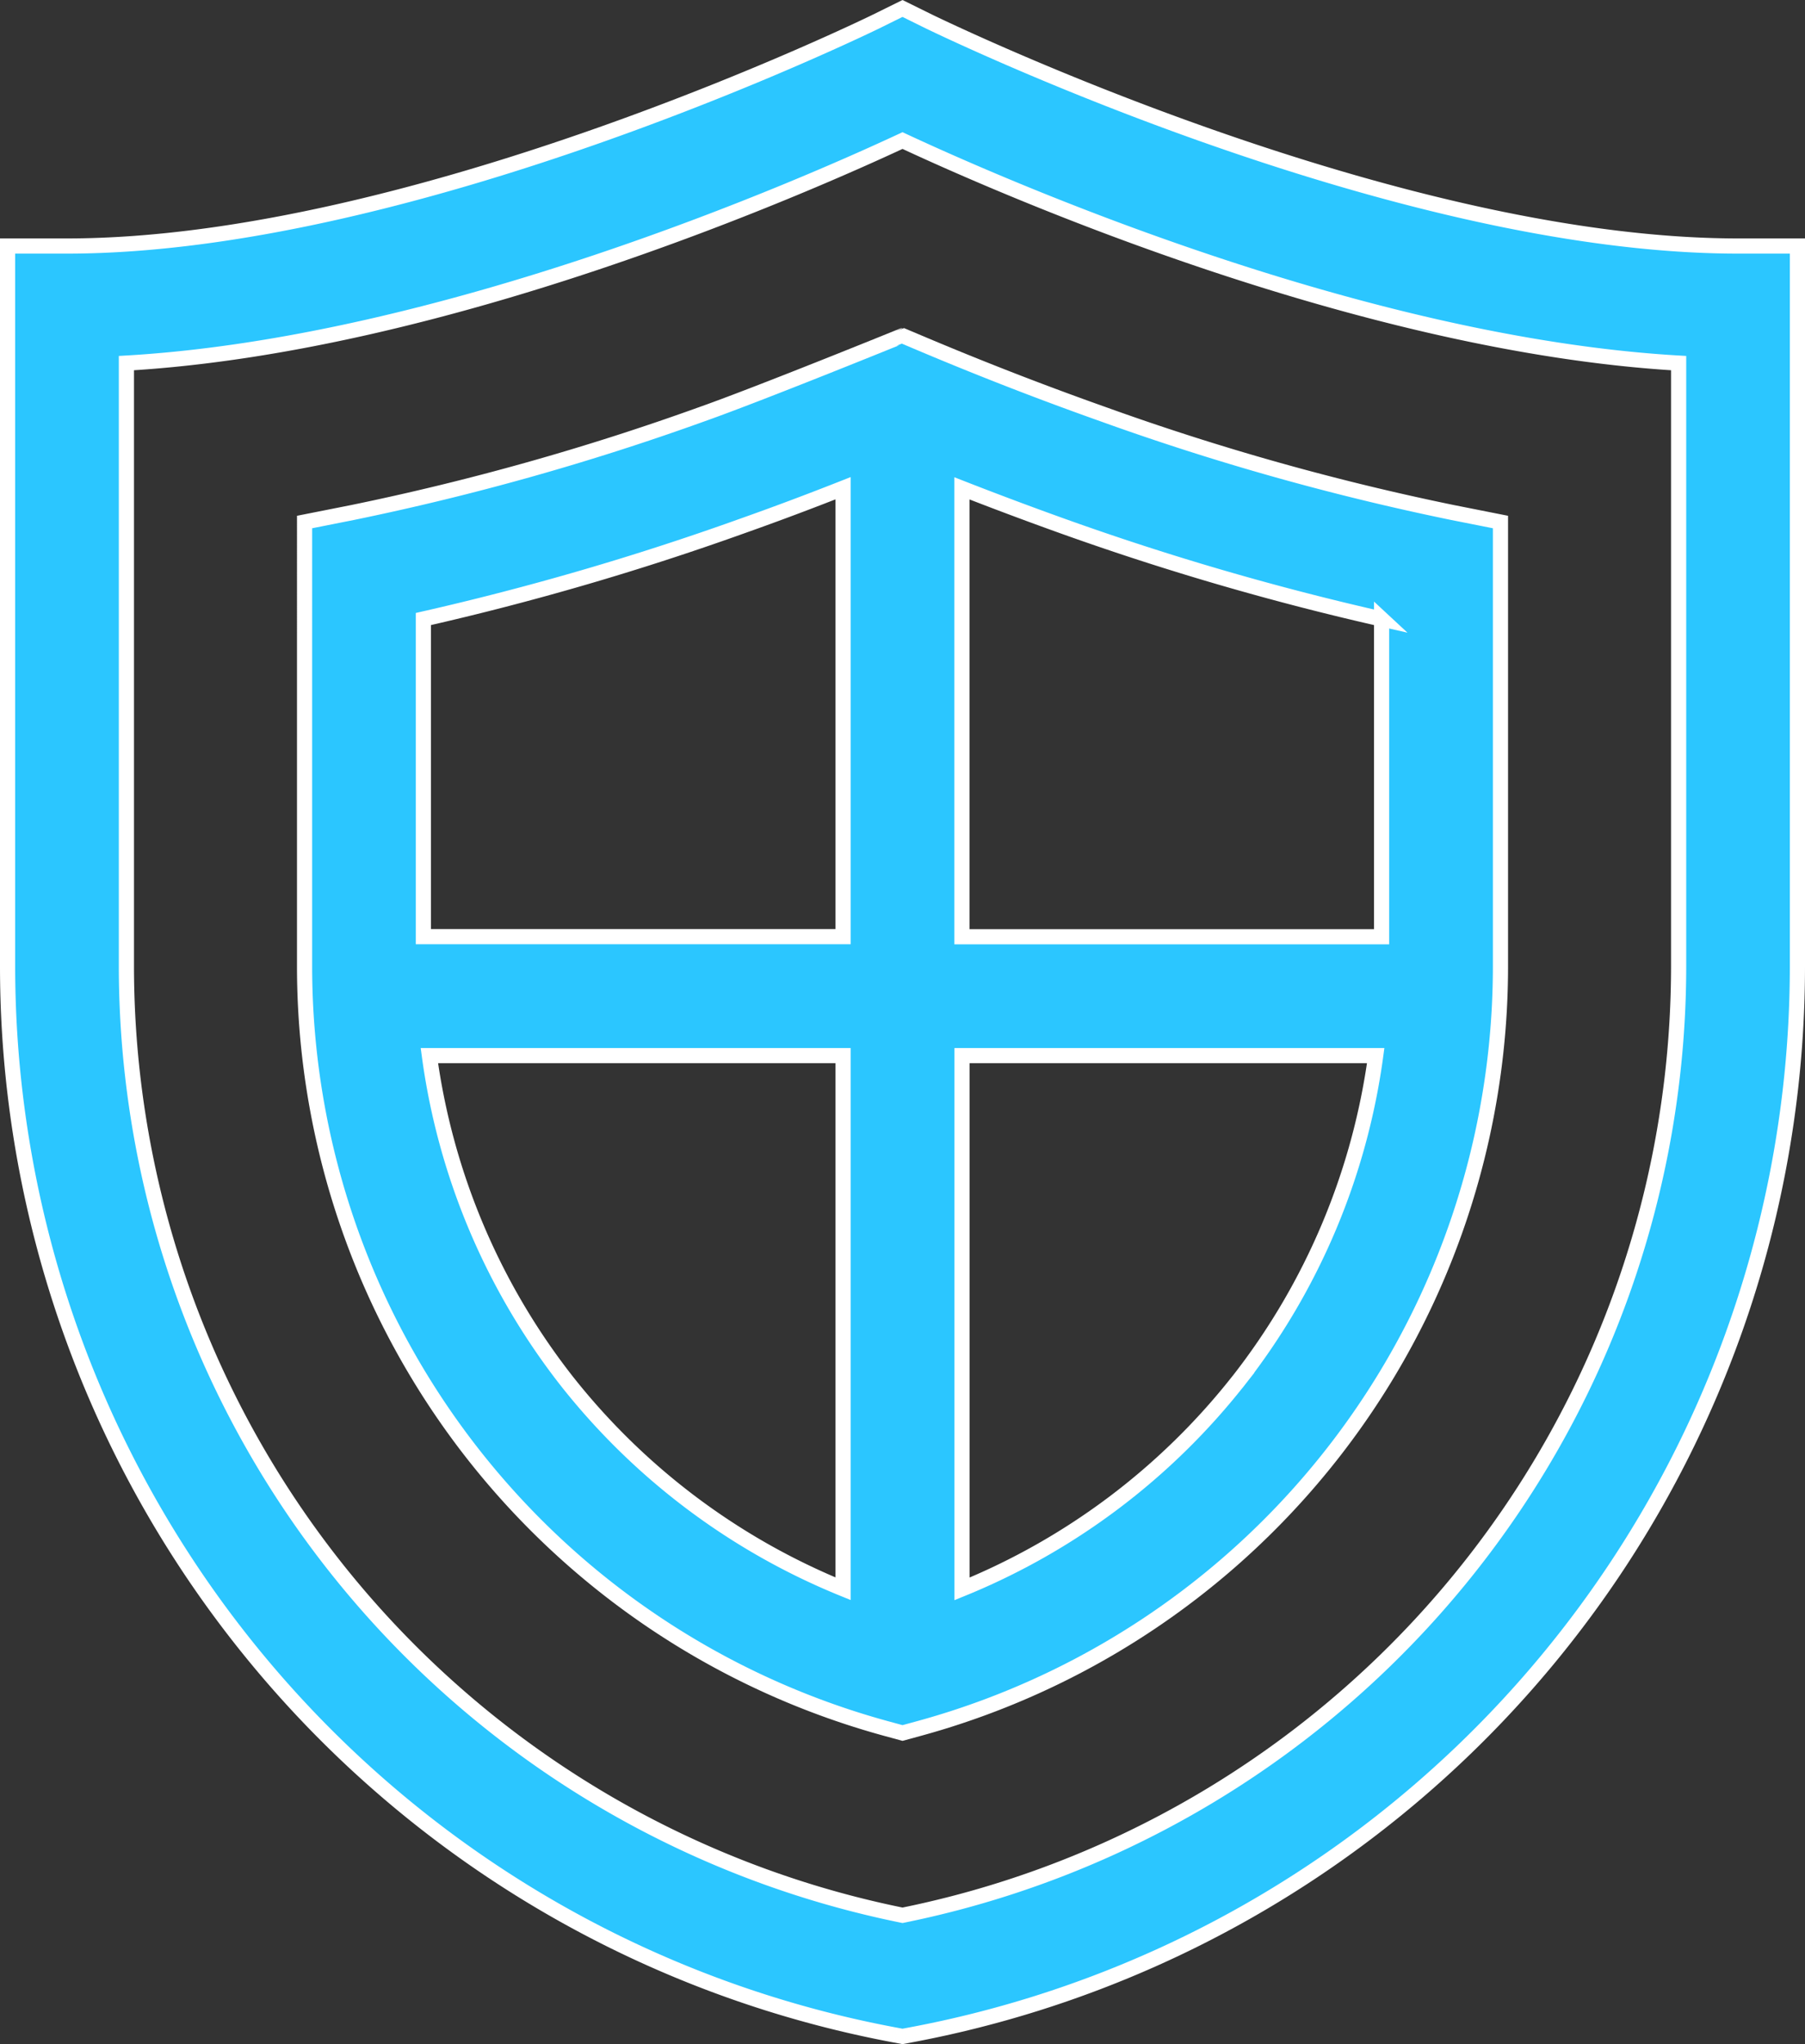
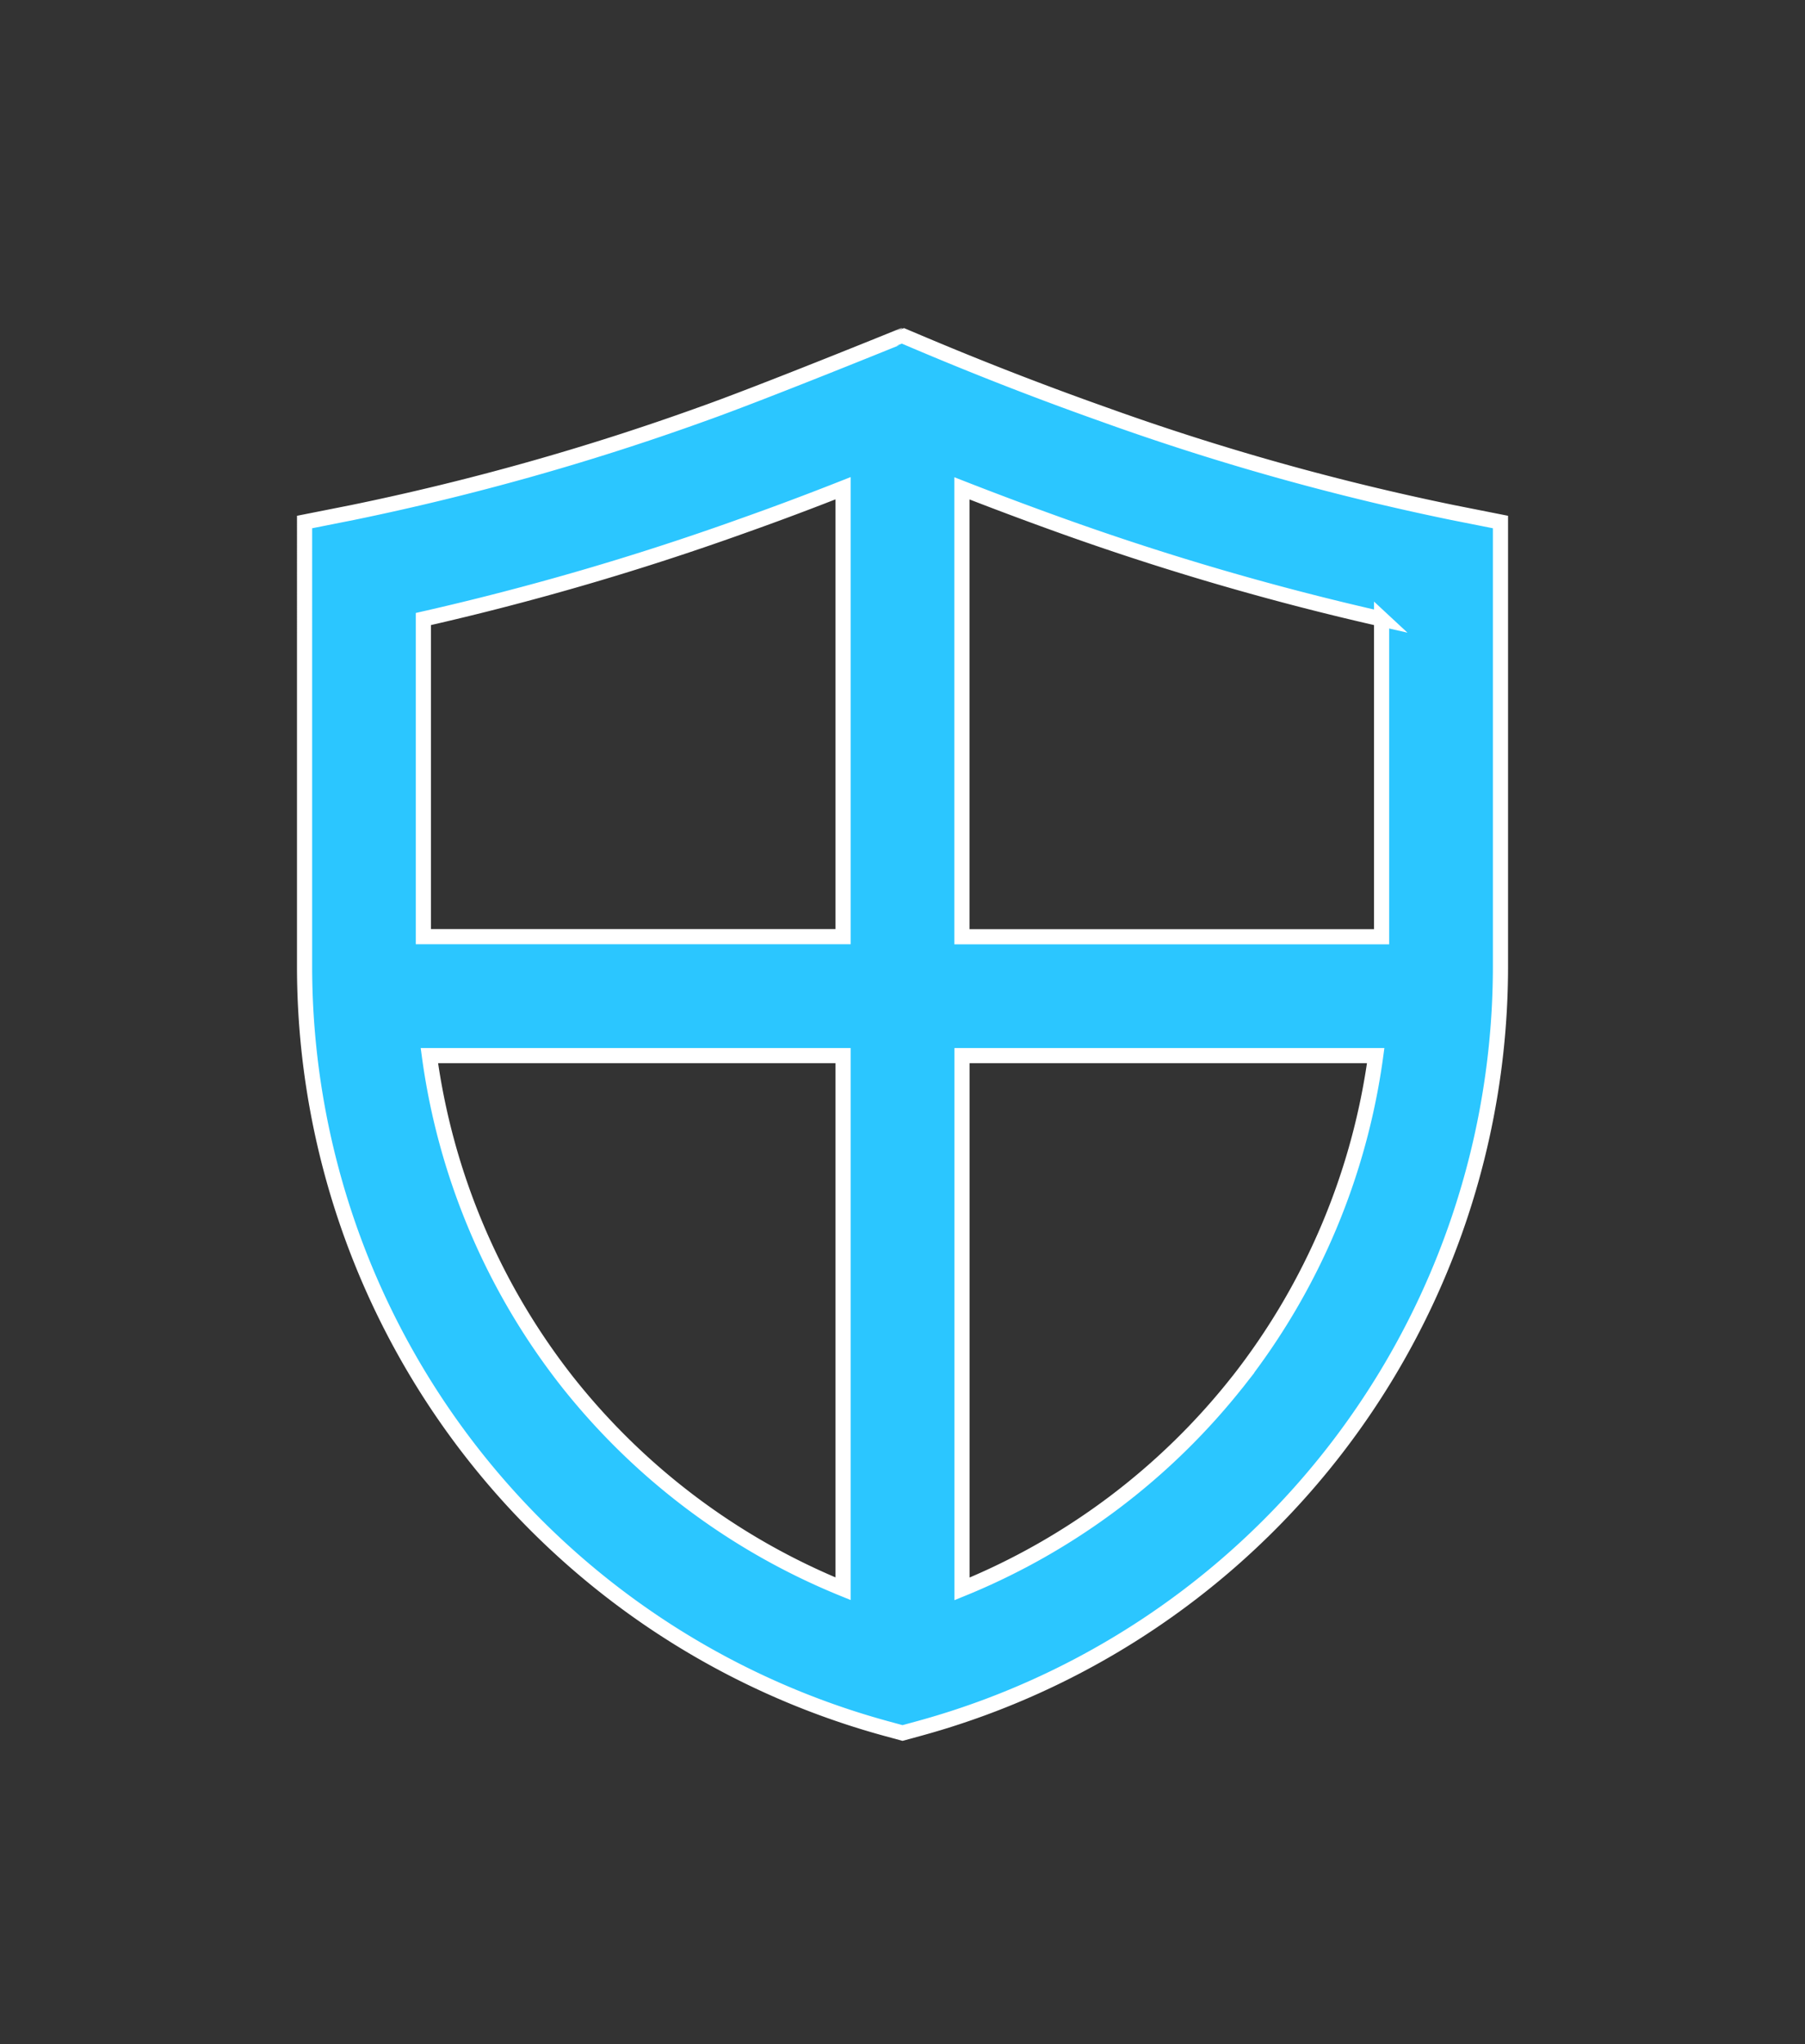
<svg xmlns="http://www.w3.org/2000/svg" width="47.595" height="53.883" viewBox="0 0 47.595 53.883">
  <rect x="0" y="0" width="47.595" height="53.883" fill="#333333" stroke="none" />
  <g id="Secure" transform="translate(-1407.8 -1100.736)">
-     <path id="Path_8185" data-name="Path 8185" d="M75.614,6.262C66.39,6.262,54.4.4,54.276.342L53.583,0,52.89.342c-.12.059-12.114,5.92-21.338,5.92H29.985v19A28.665,28.665,0,0,0,53.291,53.4l.292.055.292-.055A28.665,28.665,0,0,0,77.18,25.262v-19Zm-1.566,19a25.531,25.531,0,0,1-20.465,25,25.531,25.531,0,0,1-20.465-25V9.348c8.388-.487,17.838-4.641,20.465-5.866C56.21,4.707,65.66,8.861,74.048,9.348Z" transform="translate(1378.015 1100.959)" fill="#2bc6ff" stroke="#fff" stroke-width="0.4" />
    <path id="Path_8186" data-name="Path 8186" d="M115.468,84.685a66.944,66.944,0,0,1-9.222,2.594l-1.261.25V99.255a20.831,20.831,0,0,0,15.356,20.082l.411.112.411-.112a20.831,20.831,0,0,0,15.356-20.082V87.529l-1.261-.25a66.939,66.939,0,0,1-9.222-2.594c-1.558-.552-3.131-1.161-4.676-1.811l-.607-.256S117.026,84.134,115.468,84.685Zm1.046,2.953c.888-.314,1.781-.649,2.671-1v11.82H108.117V90.086A72.5,72.5,0,0,0,116.514,87.638Zm-4.632,22.513a17.77,17.77,0,0,1-3.606-8.557h10.909v14.053A17.83,17.83,0,0,1,111.882,110.151Zm17.738,0a17.829,17.829,0,0,1-7.3,5.5V101.594h10.909A17.769,17.769,0,0,1,129.621,110.151Zm3.765-20.066v8.376H122.318V86.641c.89.348,1.783.682,2.671,1A72.477,72.477,0,0,0,133.386,90.086Z" transform="translate(1310.846 1026.967)" fill="#2bc6ff" stroke="#fff" stroke-width="0.4" />
  </g>
</svg>